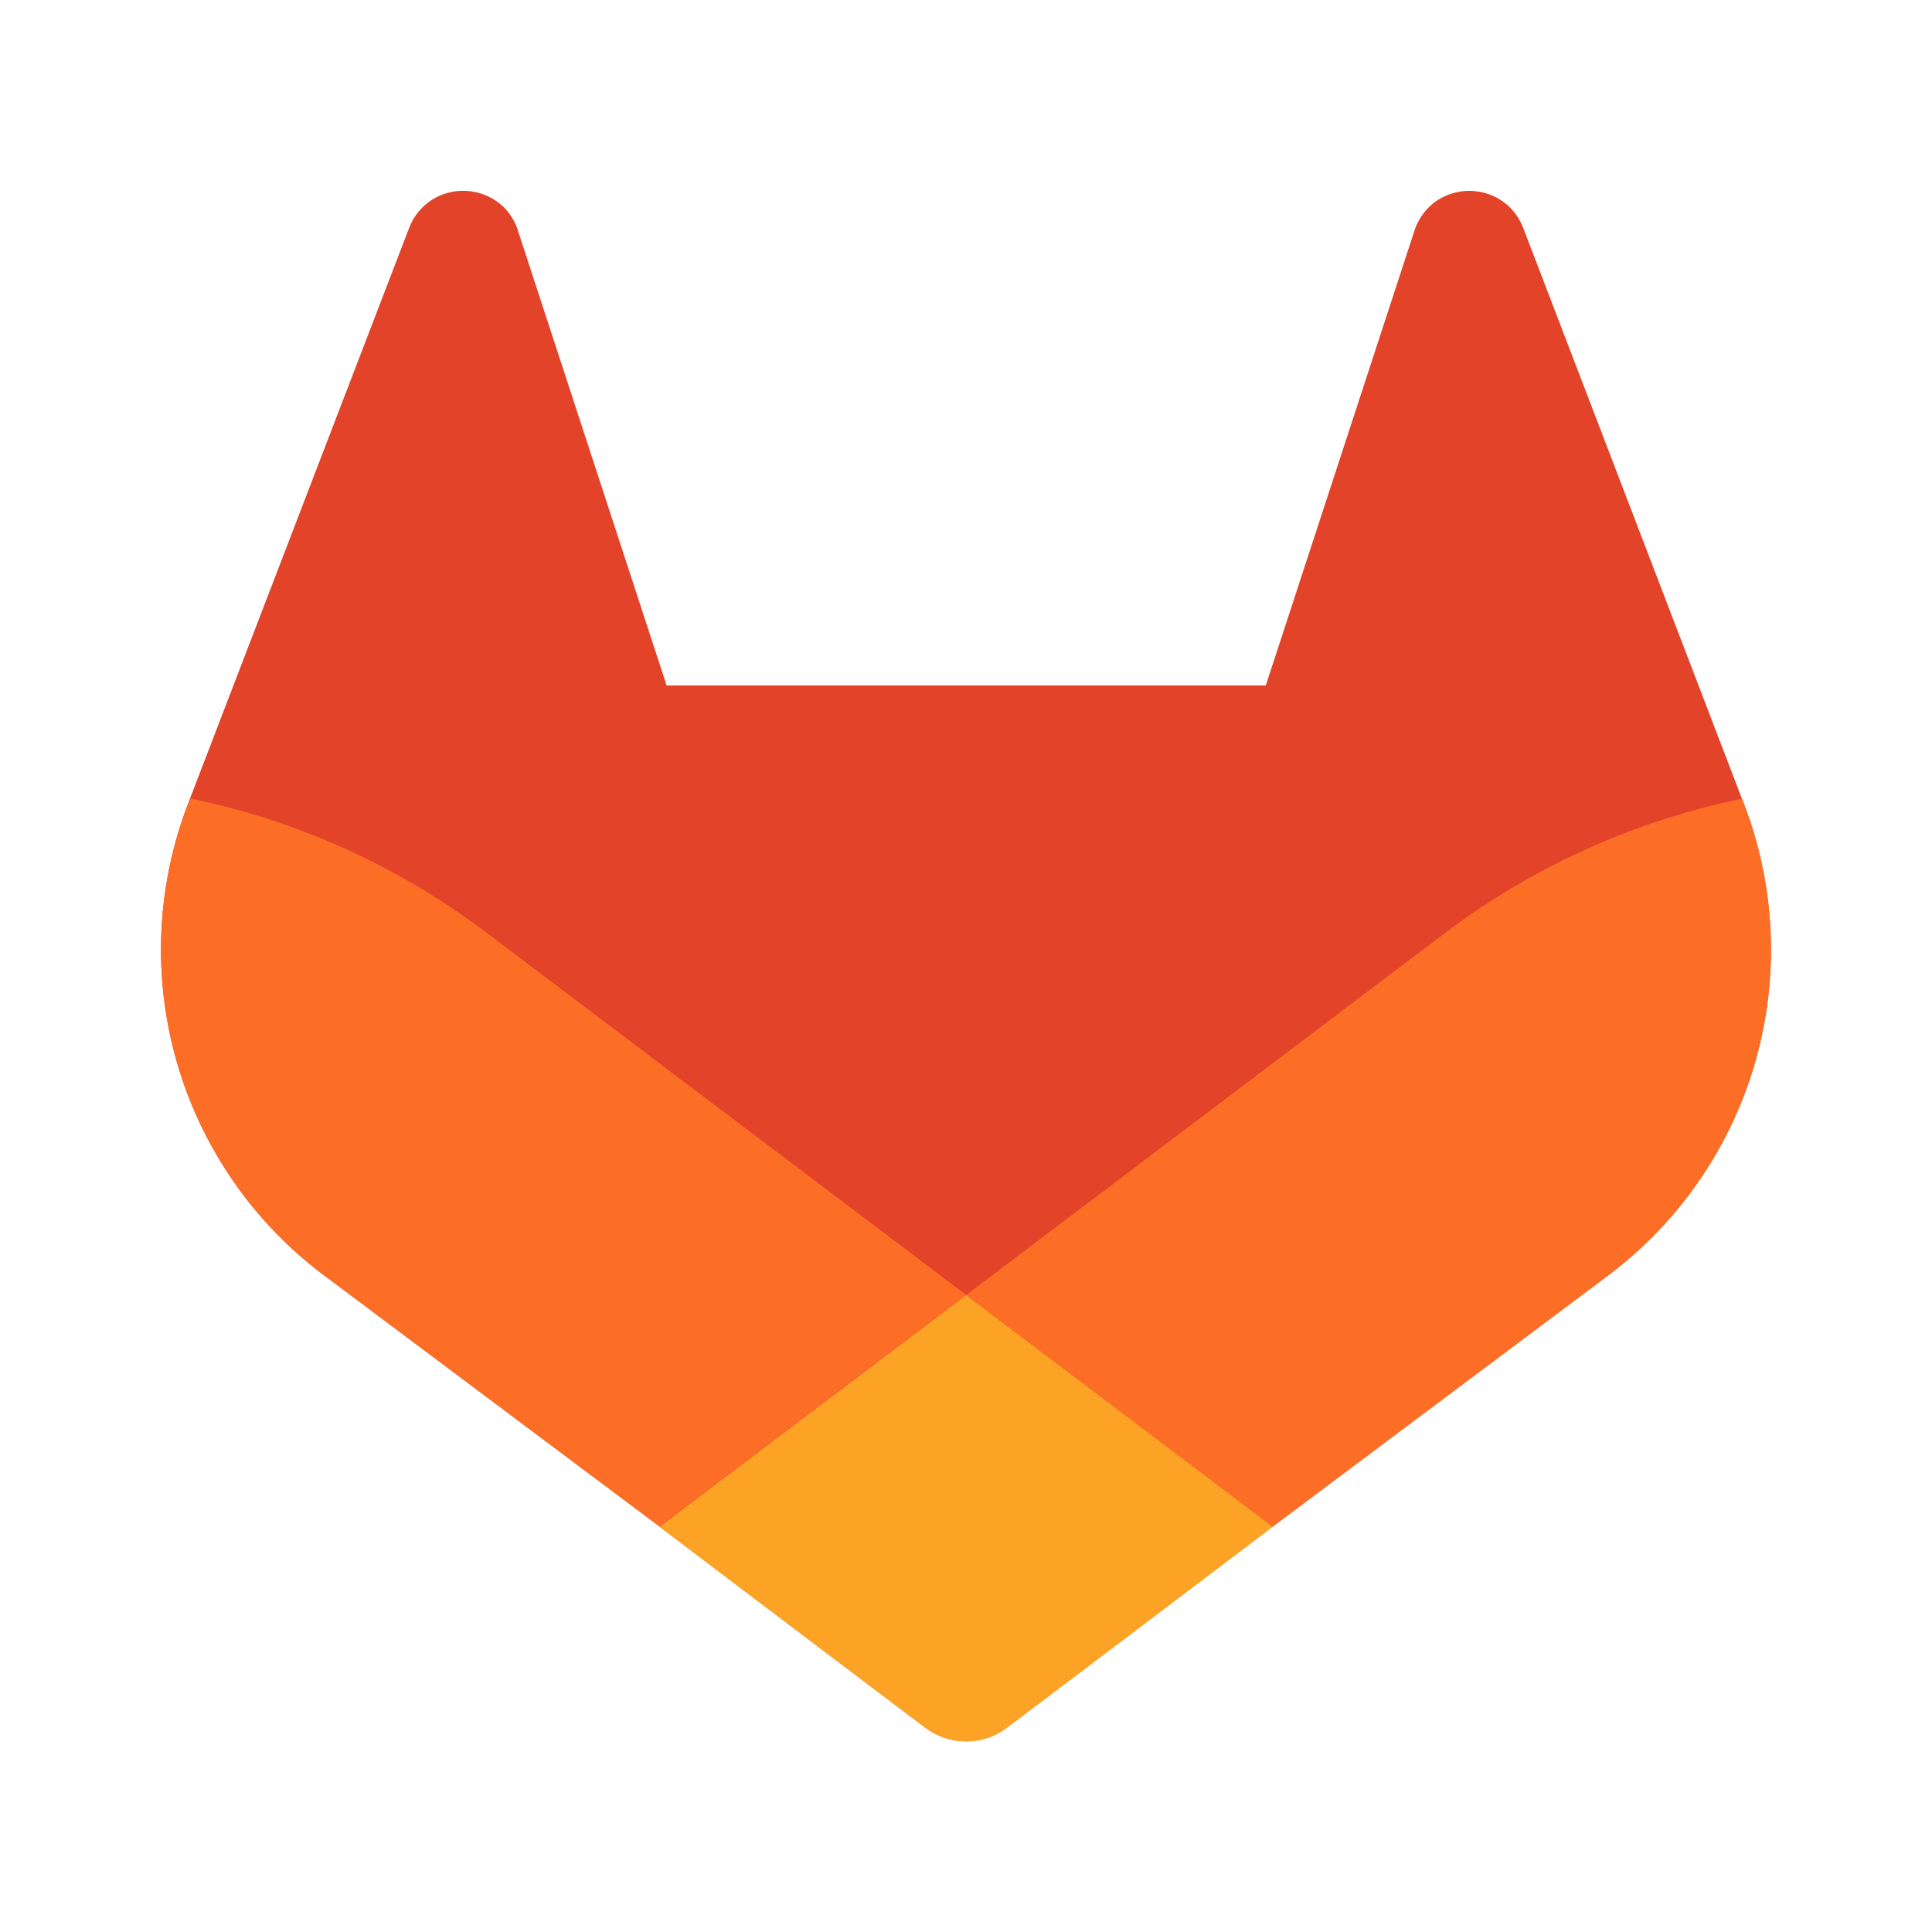
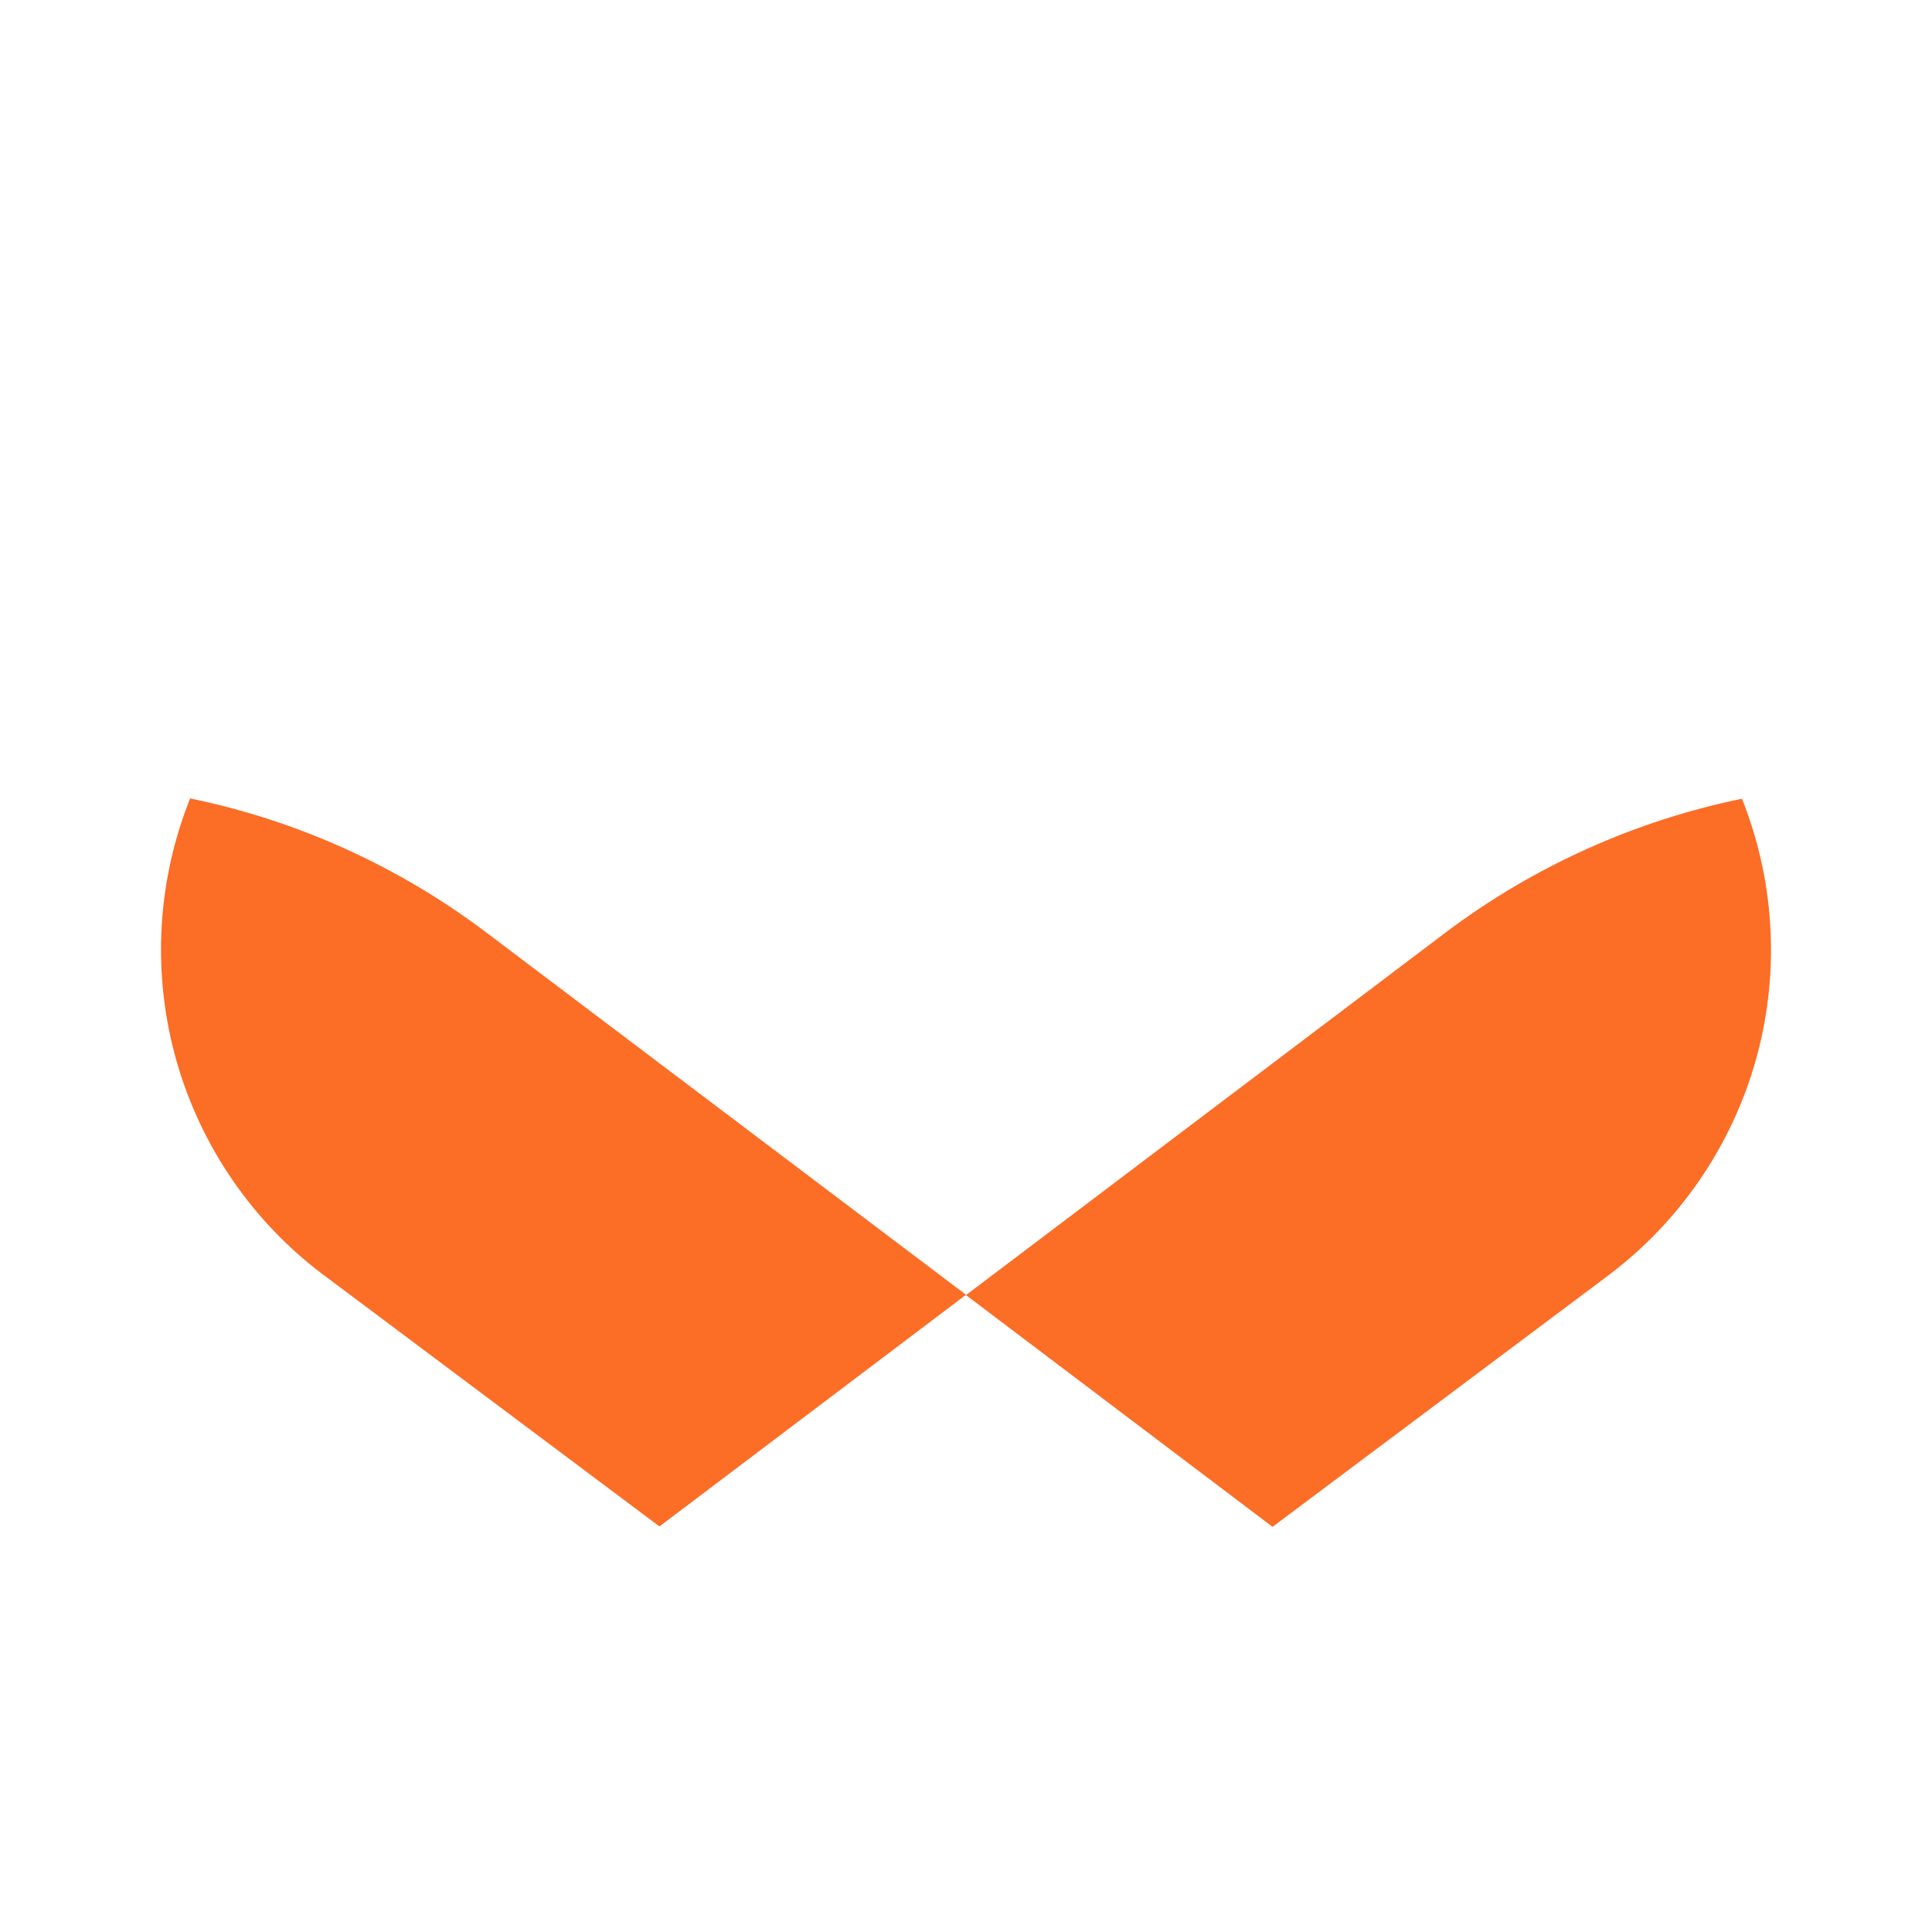
<svg xmlns="http://www.w3.org/2000/svg" width="24" height="24" viewBox="0 0 24 24" fill="none">
-   <path d="M21.667 9.994L21.639 9.922L18.917 2.818C18.861 2.679 18.763 2.561 18.637 2.481C18.51 2.402 18.362 2.364 18.213 2.372C18.064 2.38 17.921 2.434 17.804 2.525C17.687 2.62 17.603 2.748 17.562 2.892L15.724 8.515H8.281L6.443 2.892C6.403 2.747 6.319 2.618 6.202 2.524C6.084 2.433 5.941 2.379 5.792 2.371C5.643 2.363 5.495 2.401 5.369 2.48C5.242 2.56 5.144 2.678 5.088 2.817L2.361 9.918L2.334 9.99C1.942 11.014 1.894 12.137 2.196 13.191C2.499 14.245 3.135 15.172 4.011 15.832L4.02 15.839L4.045 15.857L8.192 18.962L10.243 20.515L11.493 21.459C11.639 21.57 11.818 21.63 12.001 21.63C12.185 21.63 12.363 21.57 12.509 21.459L13.759 20.515L15.81 18.962L19.982 15.838L19.993 15.83C20.866 15.17 21.501 14.244 21.803 13.191C22.105 12.139 22.057 11.017 21.667 9.994Z" fill="#E24329" />
  <path d="M21.667 9.994L21.639 9.922C20.313 10.195 19.063 10.757 17.979 11.568L12 16.088C14.036 17.628 15.808 18.967 15.808 18.967L19.98 15.843L19.991 15.834C20.865 15.174 21.501 14.247 21.804 13.194C22.106 12.141 22.058 11.018 21.667 9.994Z" fill="#FC6D26" />
-   <path d="M8.192 18.967L10.243 20.519L11.493 21.463C11.639 21.574 11.818 21.634 12.001 21.634C12.185 21.634 12.363 21.574 12.509 21.463L13.759 20.519L15.81 18.967C15.81 18.967 14.036 17.624 12 16.088C9.964 17.624 8.192 18.967 8.192 18.967Z" fill="#FCA326" />
  <path d="M6.02 11.568C4.937 10.755 3.688 10.191 2.361 9.918L2.334 9.99C1.942 11.014 1.894 12.137 2.196 13.191C2.499 14.245 3.135 15.172 4.011 15.832L4.02 15.839L4.045 15.857L8.192 18.962C8.192 18.962 9.962 17.624 12 16.084L6.02 11.568Z" fill="#FC6D26" />
</svg>